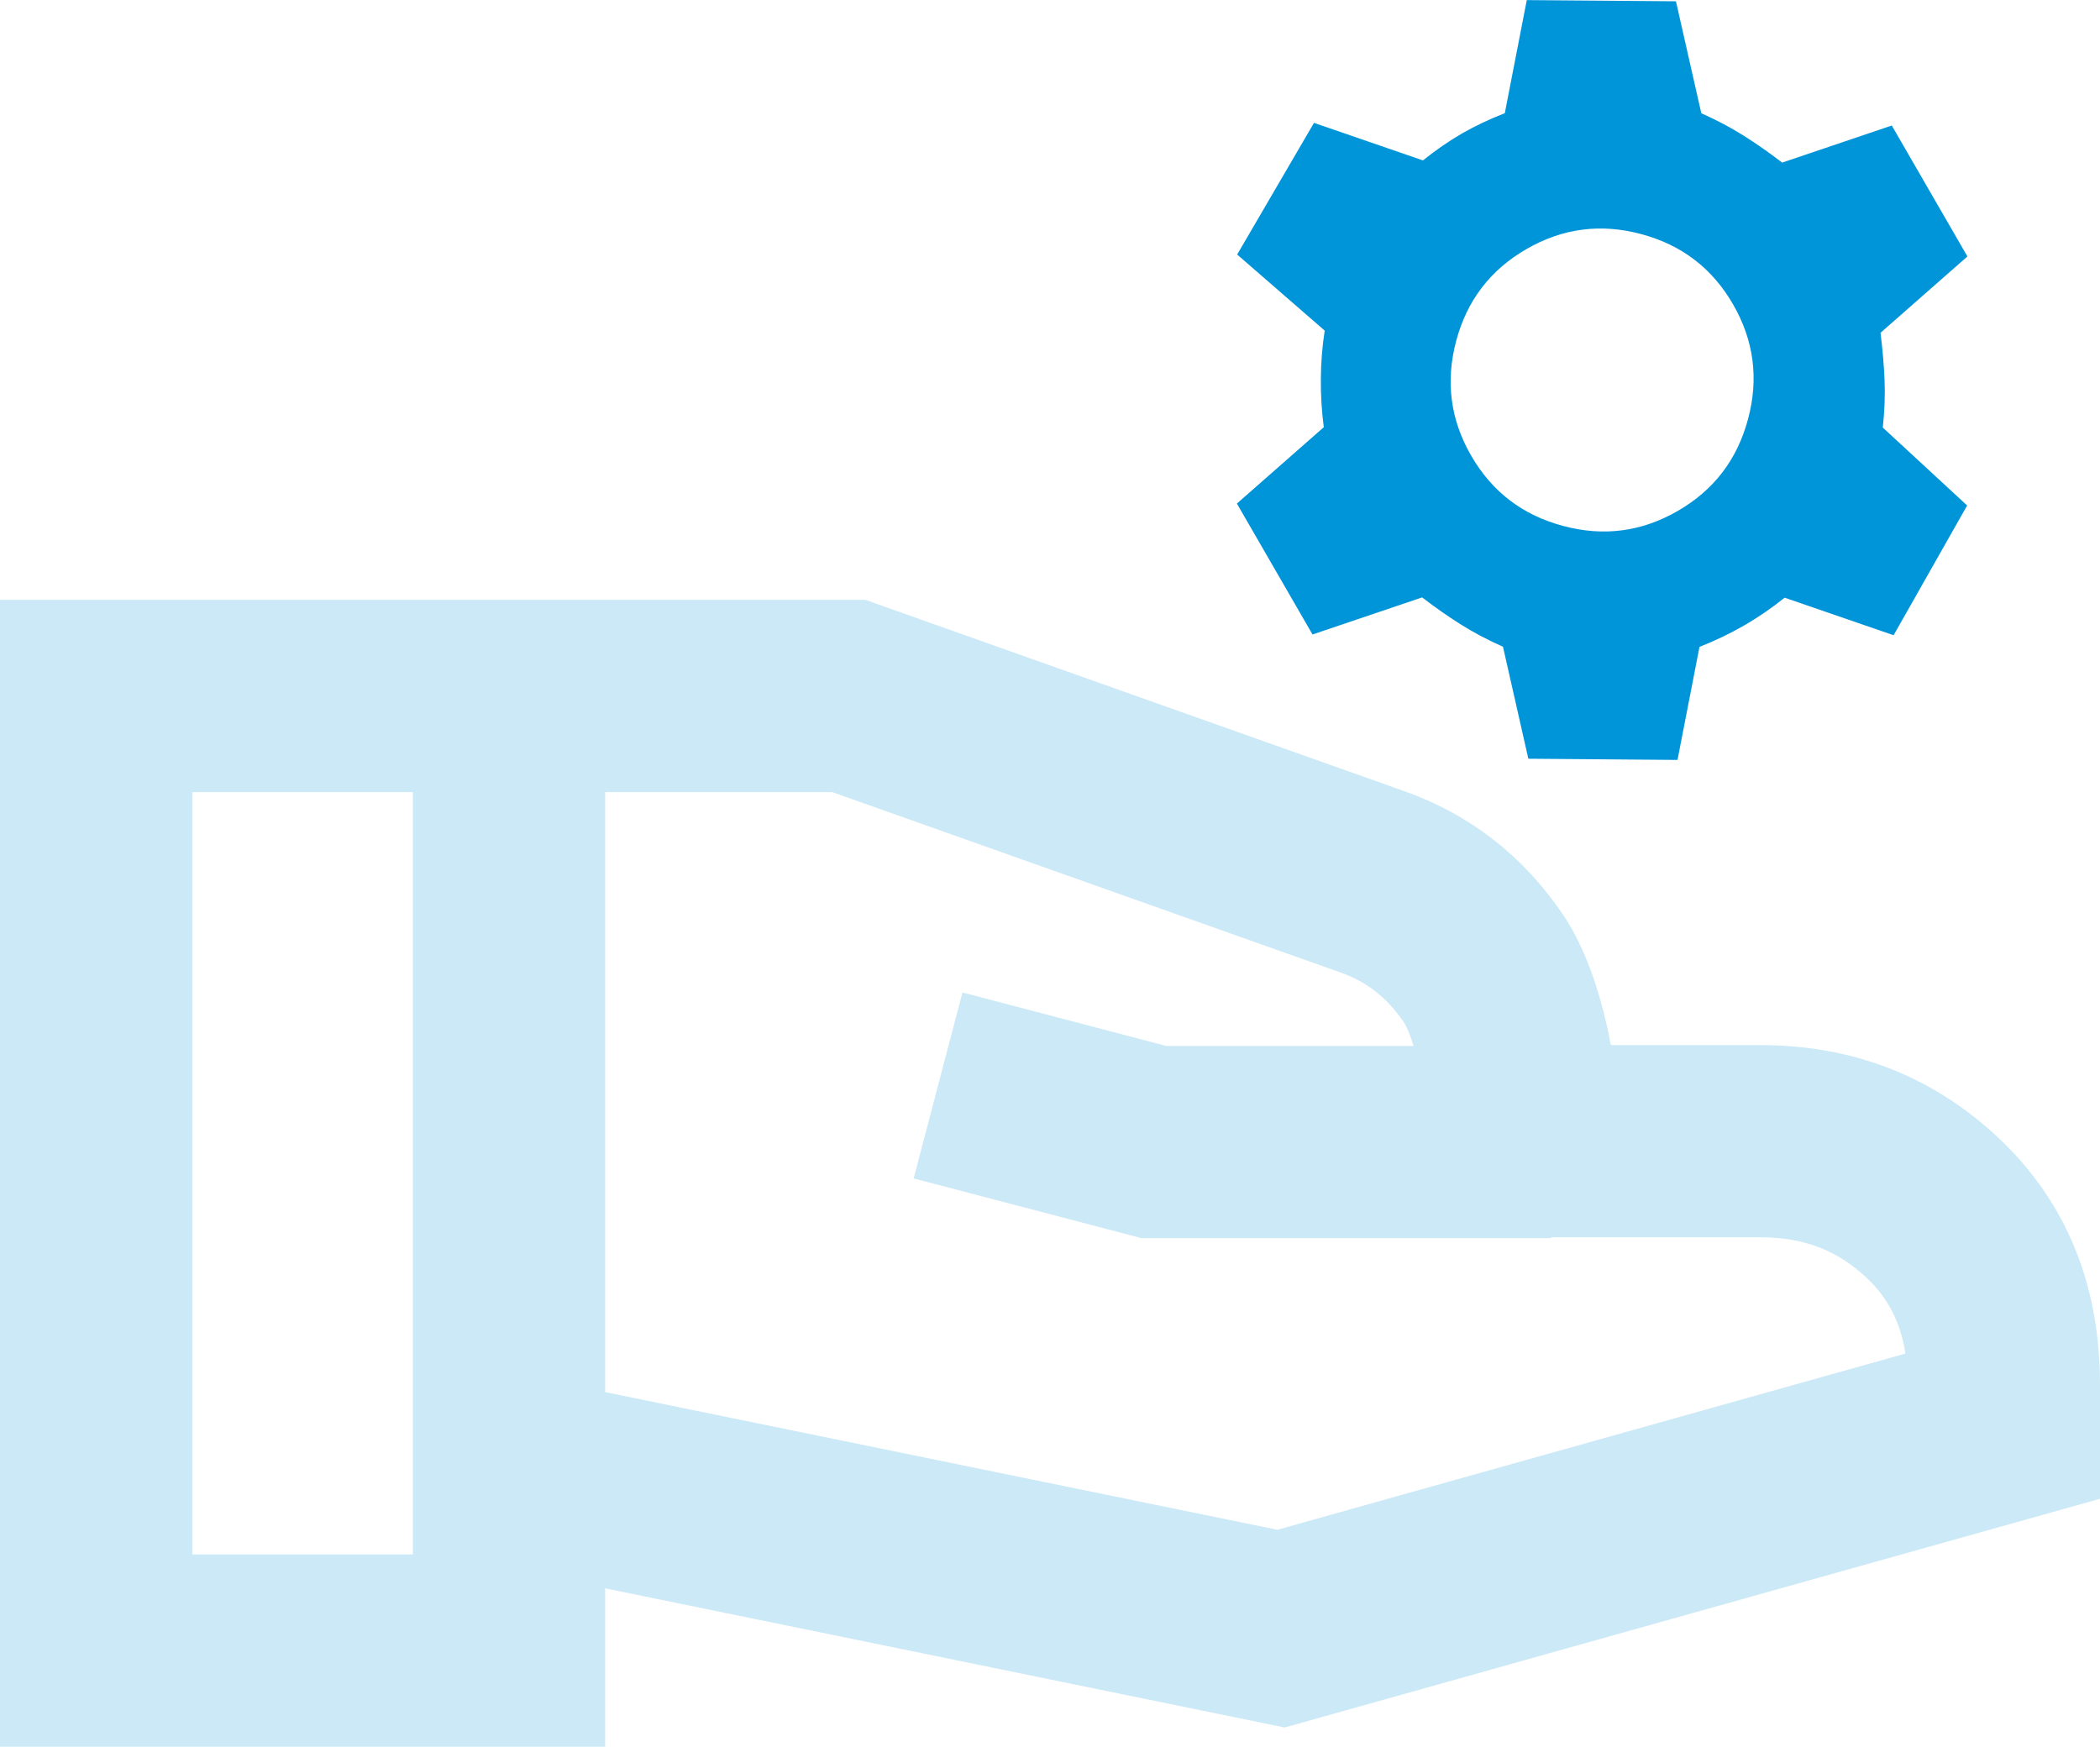
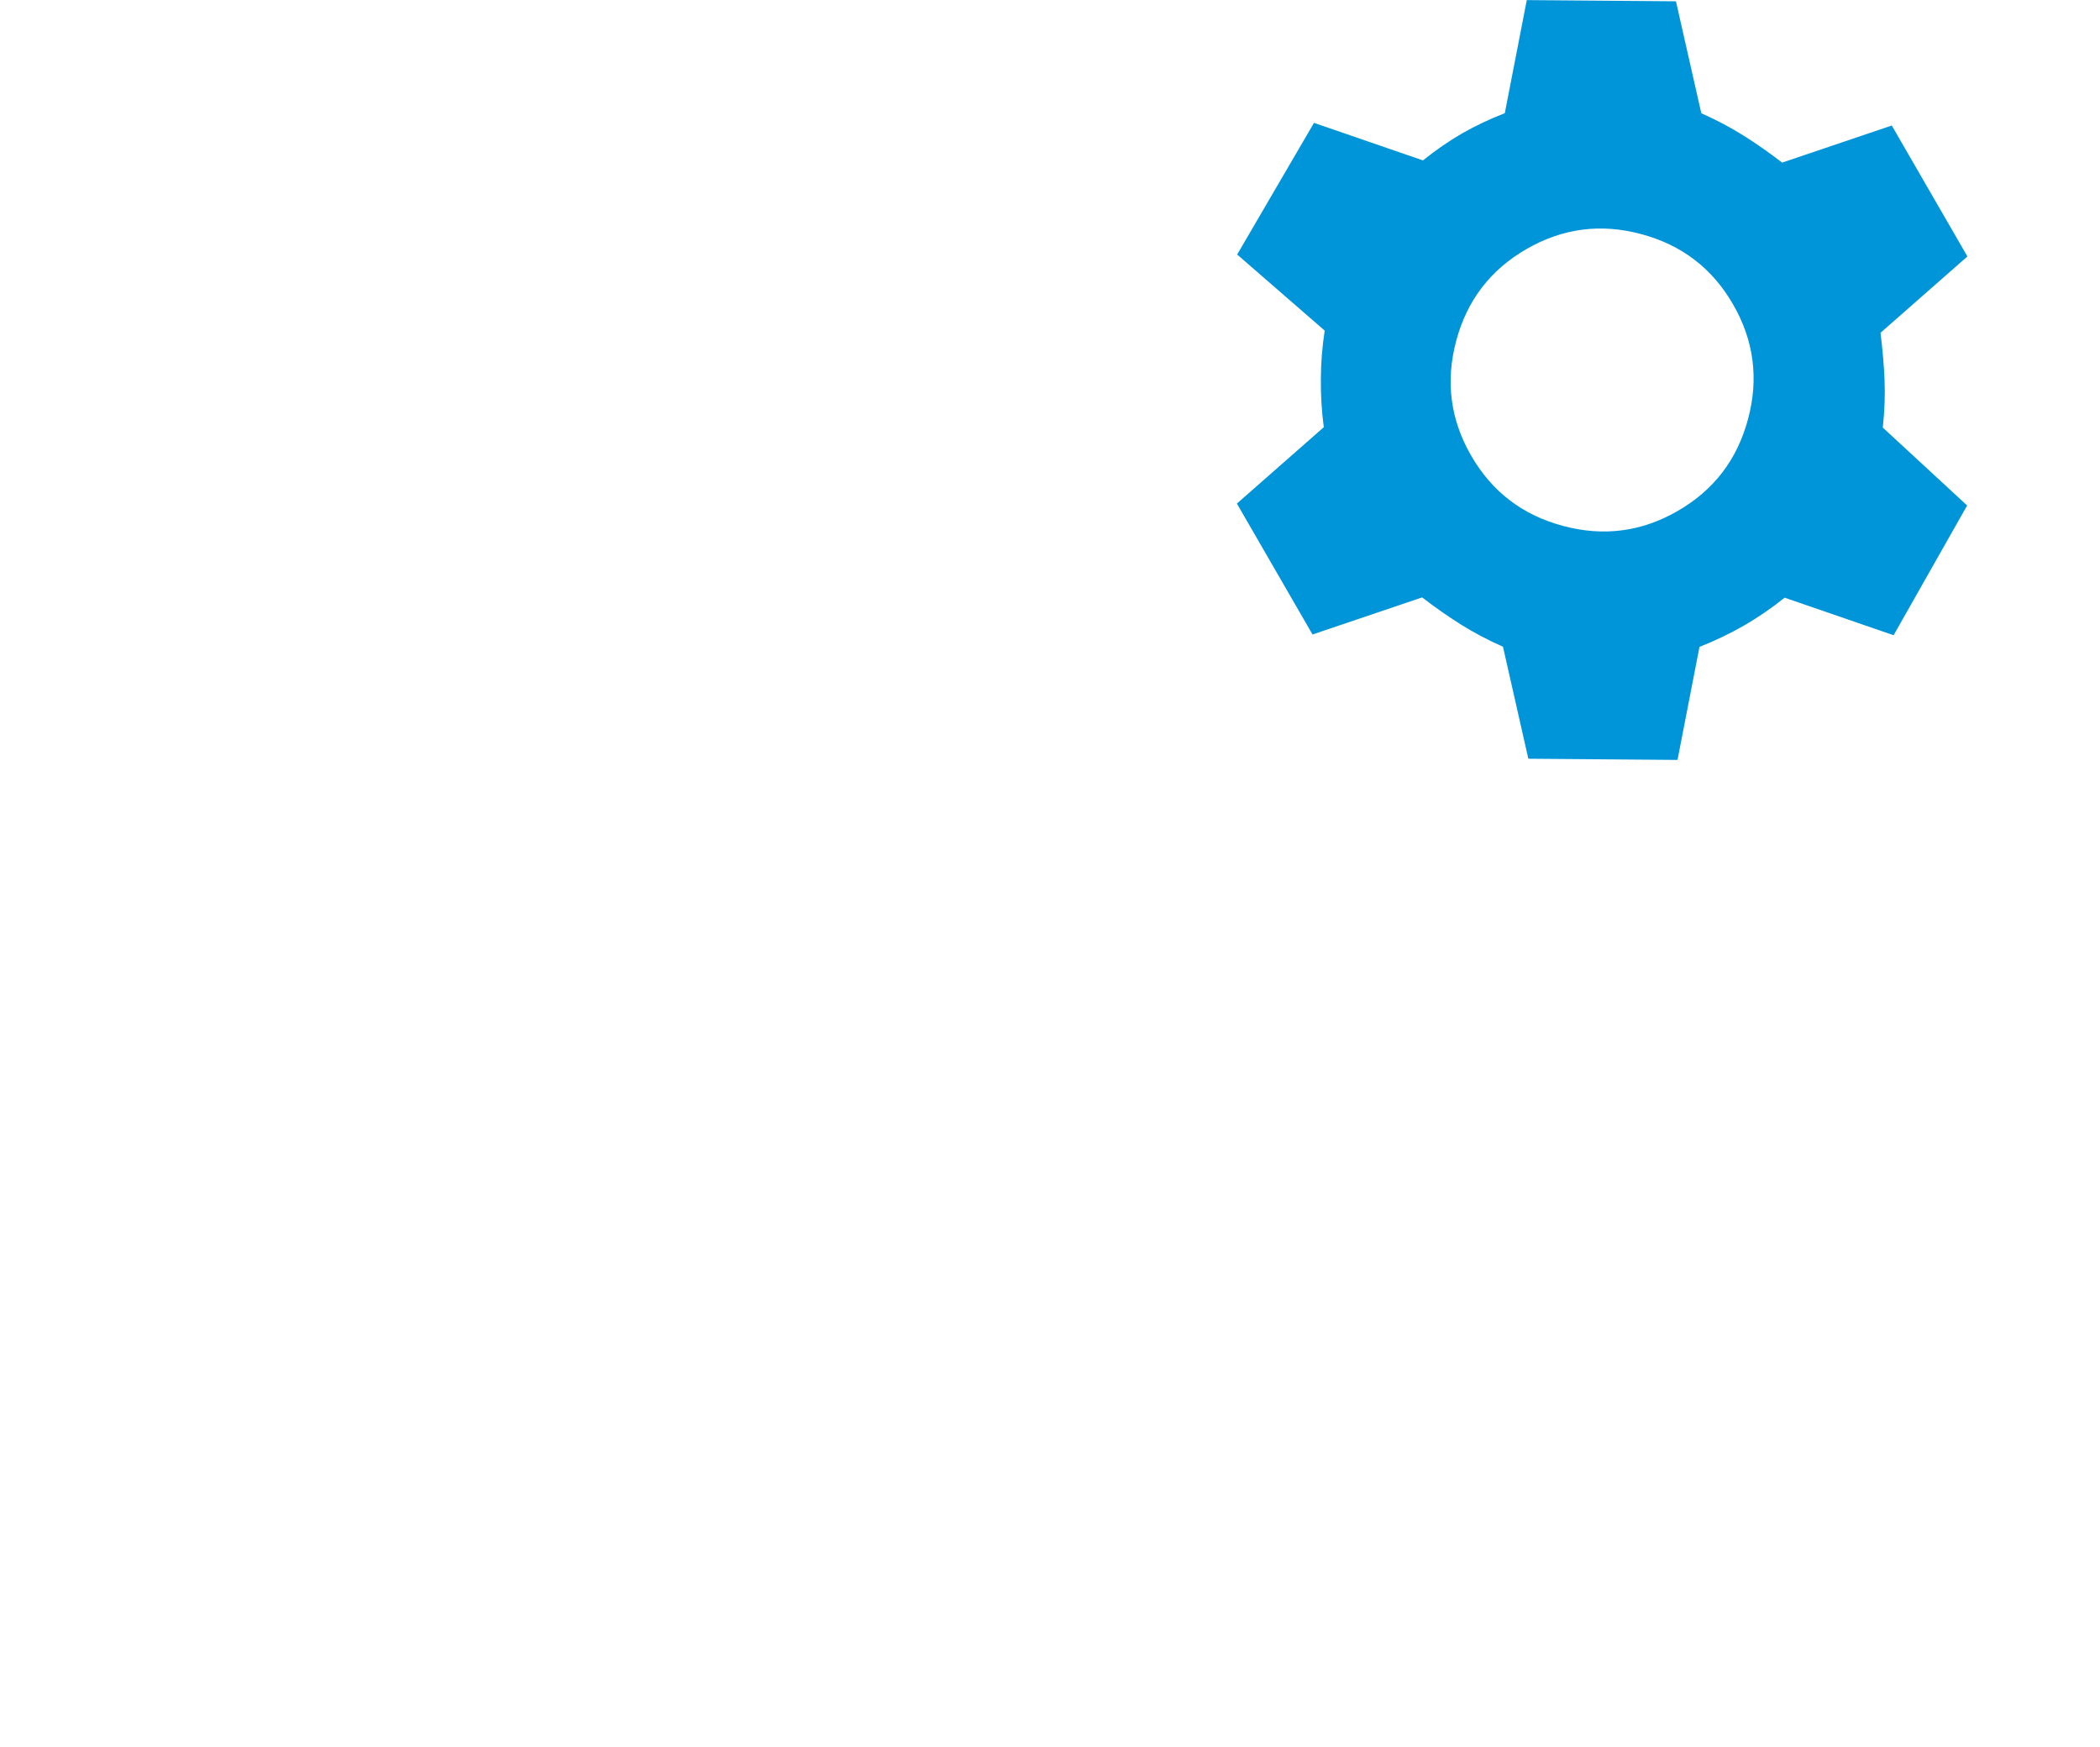
<svg xmlns="http://www.w3.org/2000/svg" id="Ebene_2" data-name="Ebene 2" viewBox="0 0 229.34 190.77">
  <defs>
    <style>      .cls-1 {        opacity: .2;      }      .cls-1, .cls-2 {        fill: #0094d9;      }    </style>
  </defs>
  <g id="Ebene_1-2" data-name="Ebene 1">
    <path class="cls-2" d="M166.71,27.2c3.93-2.27,8.11-2.82,12.53-1.63,4.42,1.18,7.76,3.74,10.03,7.68,2.27,3.93,2.82,8.11,1.63,12.53-1.18,4.42-3.74,7.76-7.68,10.03-3.93,2.27-8.11,2.82-12.53,1.63-4.42-1.18-7.76-3.74-10.03-7.68-2.27-3.93-2.81-8.11-1.63-12.53,1.18-4.42,3.74-7.76,7.68-10.03M155.4,17.52l-11.9-4.1-8.39,14.38,9.56,8.31c-.27,1.74-.41,3.49-.42,5.25-.02,1.76.09,3.53.32,5.3l-9.49,8.34,8.26,14.3,11.97-4.05c1.42,1.09,2.82,2.07,4.2,2.94,1.38.87,2.92,1.69,4.63,2.45l2.77,12.23,16.29.13,2.4-12.35c1.69-.66,3.31-1.43,4.86-2.33,1.55-.89,3.03-1.91,4.44-3.04l11.9,4.1,8.03-14.17-9.21-8.51c.2-1.86.26-3.61.19-5.24-.07-1.63-.22-3.33-.44-5.11l9.49-8.34-8.26-14.3-11.97,4.05c-1.42-1.09-2.82-2.07-4.2-2.94-1.38-.87-2.92-1.69-4.63-2.45l-2.77-12.23-16.29-.13-2.4,12.35c-1.69.66-3.25,1.4-4.68,2.22-1.43.83-2.85,1.81-4.26,2.94" />
-     <path class="cls-1" d="M218.29,124.32c-7.16-6.75-15.91-10.17-26.03-10.17h-16.34c-.93-4.97-2.57-10.37-5.31-14.38-4.28-6.26-9.97-10.72-17-13.27l-59.1-20.98H0v125.26h66.09v-17.3l74.21,15.2,89.04-24.98v-12.48c0-10.94-3.72-19.99-11.05-26.9ZM45.09,169.78h-24.09v-83.26h24.09v61.23h0s0,22.03,0,22.03ZM139.53,167.09l-73.44-15.04v-65.53h24.81l55.62,19.74c2.82,1.03,4.97,2.73,6.77,5.36.35.51.73,1.45,1.09,2.62h-27.02l-22.25-5.84-5.33,20.31,24.87,6.52h44.75v-.09h22.86c4.71,0,8.4,1.41,11.62,4.45,2.32,2.19,3.69,4.86,4.21,8.25l-68.57,19.24Z" />
  </g>
</svg>